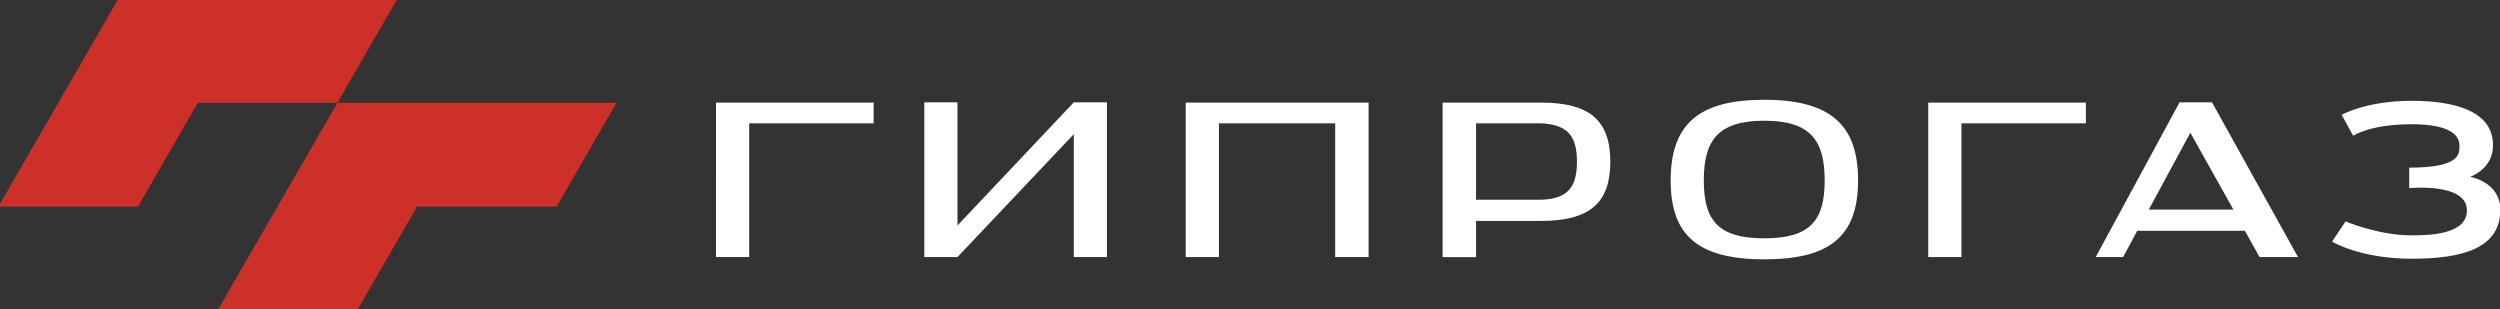
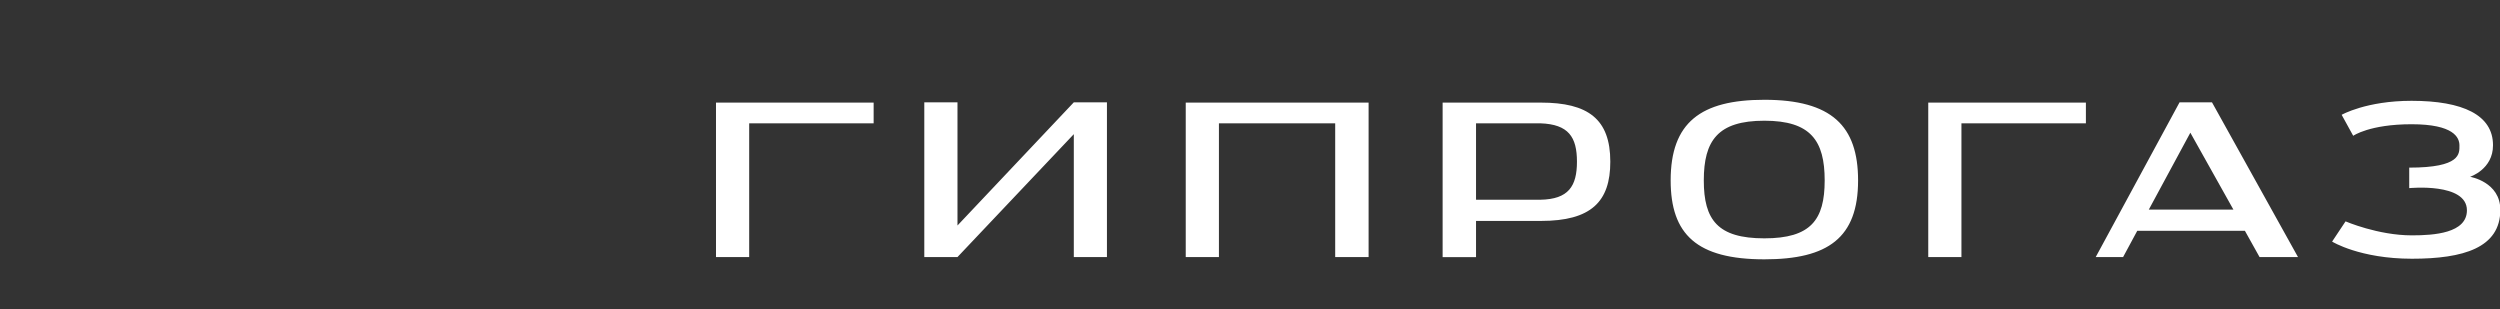
<svg xmlns="http://www.w3.org/2000/svg" id="Слой_1" x="0px" y="0px" viewBox="0 0 461 57" style="enable-background:new 0 0 461 57;" xml:space="preserve">
  <rect x="0" y="0" width="461" height="57" fill="#333333" stroke="none" />
  <style type="text/css"> .st0{fill-rule:evenodd;clip-rule:evenodd;fill:#CC3028;} .st1{fill:#FFFFFF;} </style>
-   <path class="st0" d="M36.48,18.96L25.43,38.11H-0.31L21.8-0.19h51.46L62.21,18.96H36.48z M113.68,18.96l-11.05,19.15H76.89 L65.84,57.26H40.1l22.11-38.3H113.68z" />
  <path class="st1" d="M138.15,47.4h-6.12V18.92h29.07v3.82h-22.95V47.4z M198.01,24.74L176.56,47.4h-6.12V18.87h6.12v22.71 l21.45-22.71h6.11V47.4h-6.11V24.74z M246.21,22.74h-21.44V47.4h-6.12V18.92h33.72V47.4h-6.16V22.74z M284.05,22.74h-11.87v14.09 h11.87c5.18-0.09,6.74-2.49,6.74-7.02C290.79,25.27,289.24,22.92,284.05,22.74z M284.14,40.74h-11.96v6.67h-6.16V18.92 c0,0,15.2,0,18.12,0c8.68,0,12.8,3.02,12.8,10.89C296.95,37.23,293.36,40.74,284.14,40.74z M325.35,22.26 c-8.6,0-11.17,3.68-11.17,11.01c0,7.29,2.57,10.68,11.17,10.68c8.55,0,11.12-3.39,11.12-10.68 C336.47,25.94,333.9,22.26,325.35,22.26z M325.35,47.82c-12.45,0-17.28-4.59-17.28-14.55c0-10.67,5.54-14.87,17.28-14.87 c12.41,0,17.28,4.83,17.28,14.87C342.63,43.85,337.09,47.82,325.35,47.82z M361.68,47.4h-6.11V18.92h29.07v3.82h-22.95V47.4z M403.9,24.47l-7.66,14.18h15.6L403.9,24.47z M413.96,42.56h-19.85l-2.61,4.84h-5.05l15.46-28.53h5.98l15.86,28.53h-7.09 L413.96,42.56z M455.48,32.6c0,0,5.58,0.93,5.58,6.09c0,7.02-6.82,9.02-16.31,9.02c-9.61,0-14.71-3.16-14.71-3.16l2.48-3.73 c0,0,5.98,2.58,12.23,2.58c4.08,0,10.15-0.4,10.15-4.62c0-5.15-10.64-4.09-10.64-4.09v-3.78c9.53,0,9.26-2.58,9.26-4.09 c0-1.47-1.06-3.91-8.82-3.91c-7.76,0-10.77,2.13-10.77,2.13l-2.13-3.87c0,0,4.52-2.58,12.89-2.58c9.48,0,15.02,2.62,15.02,8.18 C459.73,31.23,455.48,32.6,455.48,32.6z" />
</svg>